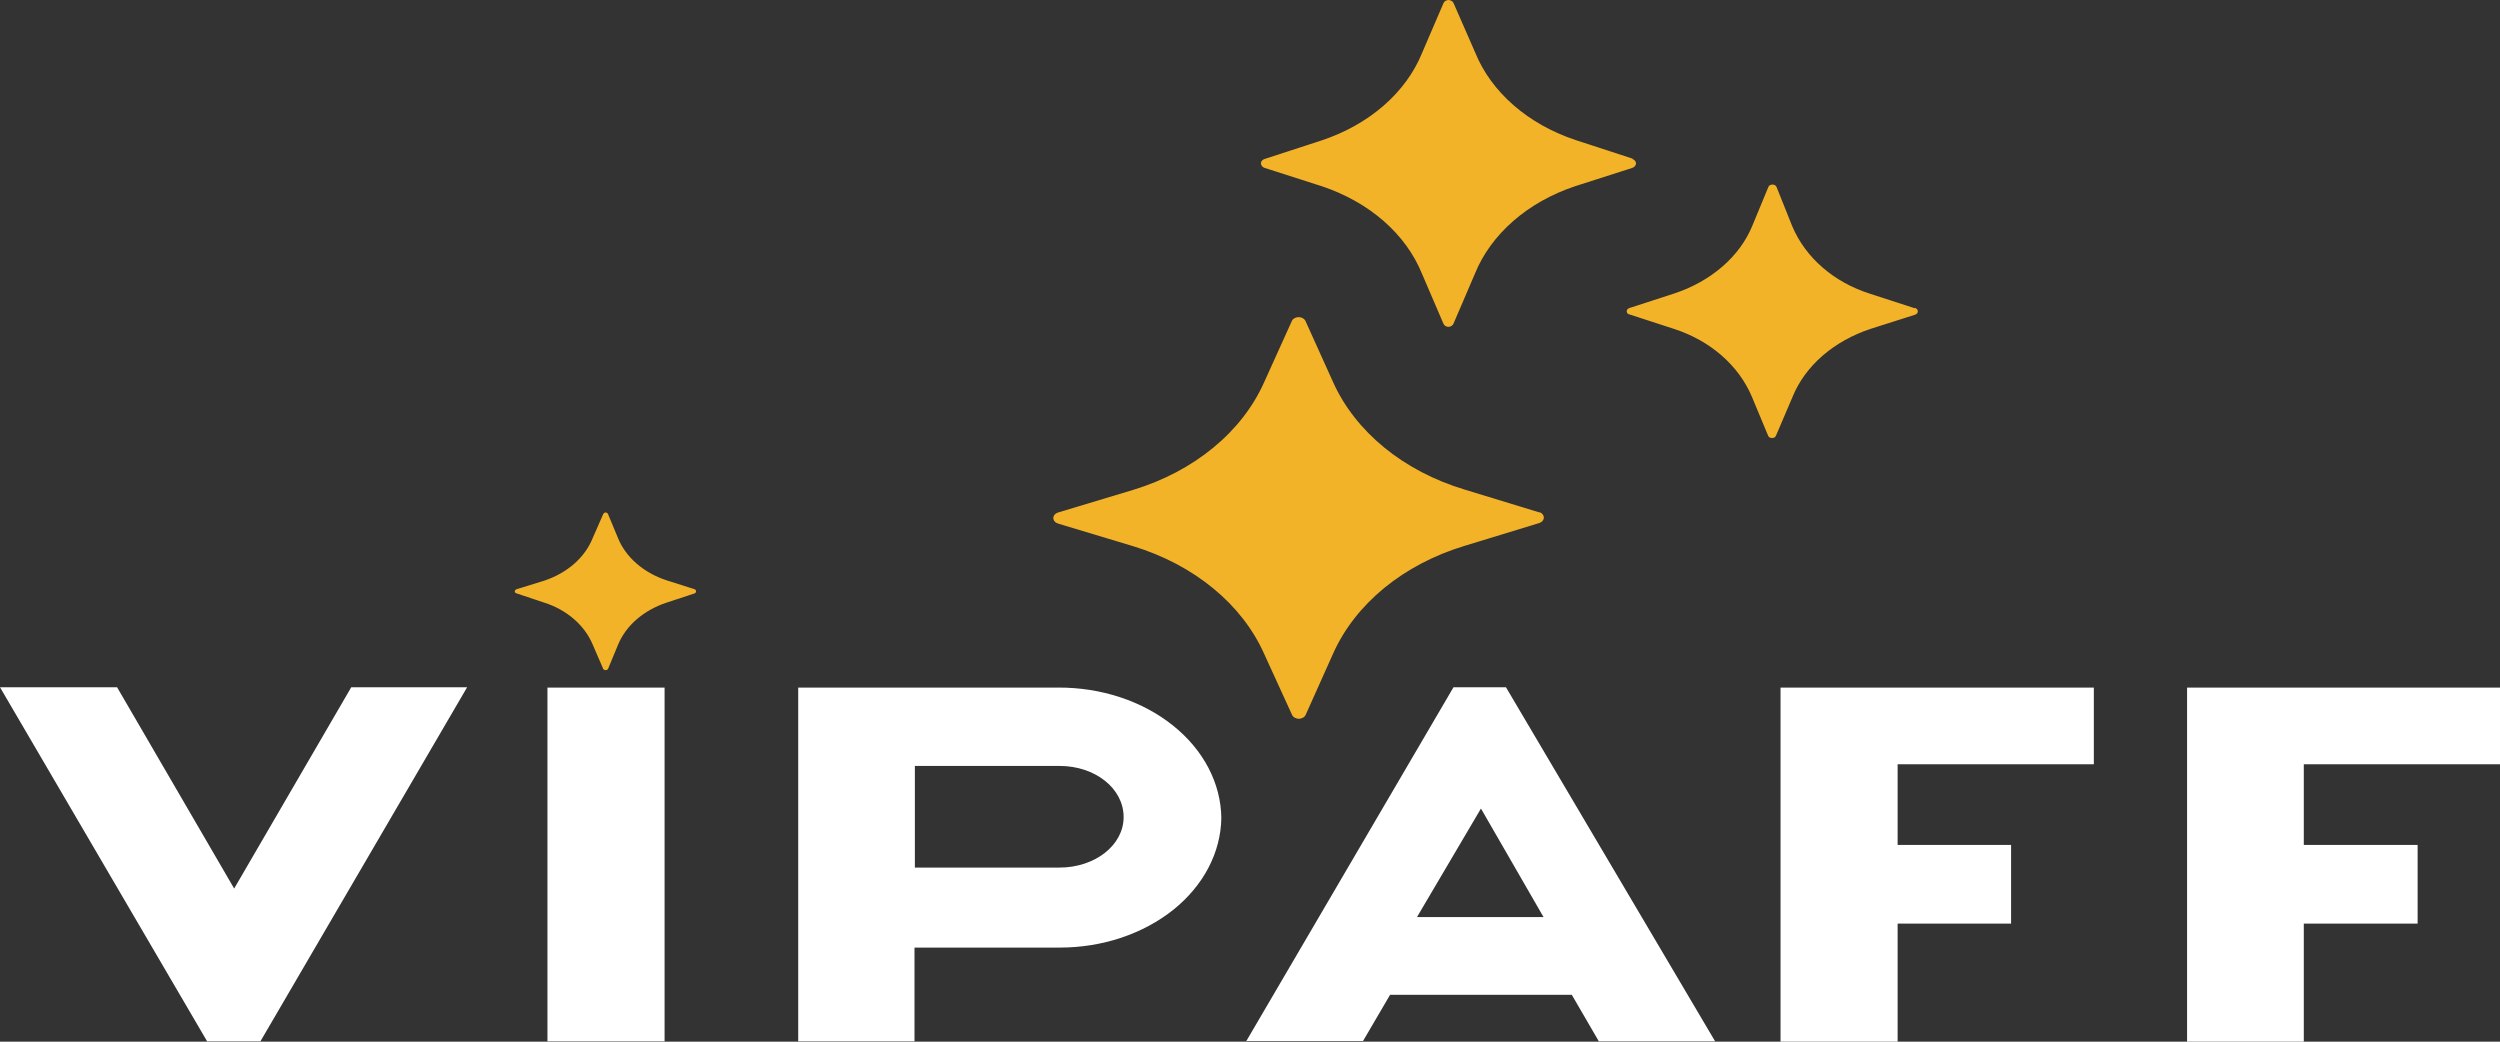
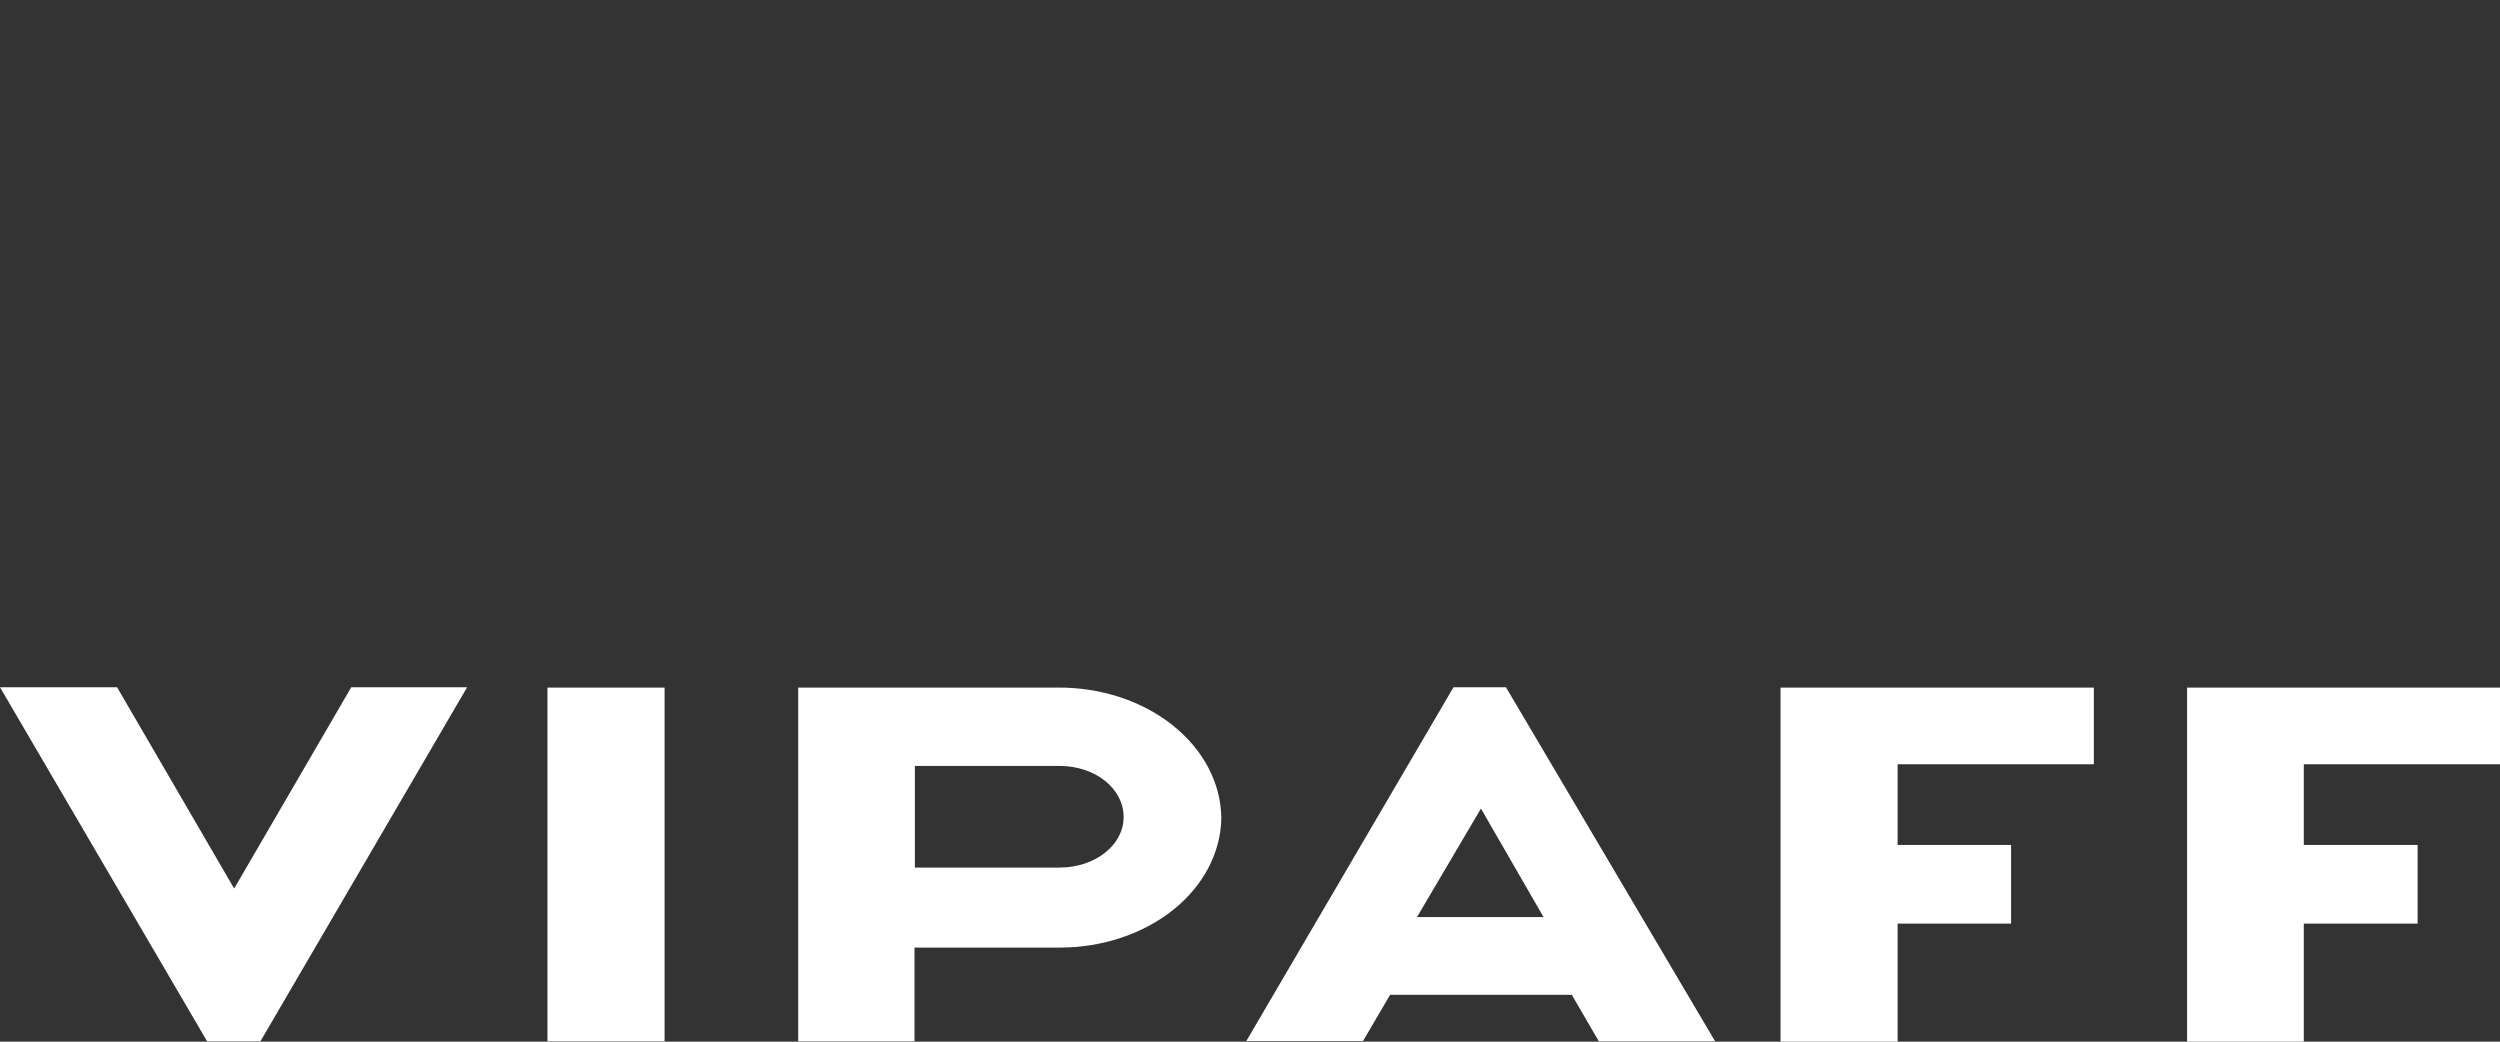
<svg xmlns="http://www.w3.org/2000/svg" width="60" height="25" viewBox="0 0 60 25" fill="none">
  <rect x="0" y="0" width="60" height="25" fill="#333333" stroke="none" />
  <path fill-rule="evenodd" clip-rule="evenodd" d="M11.211 16.494L6.25 24.992H4.971L0 16.494H2.81L5.62 21.325L8.43 16.494H11.221M13.139 24.992H15.95V16.502H13.139V24.992ZM21.957 20.822H25.426C26.279 20.822 26.967 20.286 26.967 19.61C26.967 18.925 26.289 18.382 25.426 18.382H21.957V20.822ZM19.147 16.502H25.388C26.419 16.495 27.412 16.821 28.147 17.409C28.883 17.996 29.302 18.796 29.312 19.633C29.299 20.461 28.885 21.252 28.16 21.834C27.434 22.415 26.456 22.742 25.436 22.742H21.948V24.992H19.157V16.502H19.147ZM34.012 22.01H37.045L35.543 19.405L34.012 22.002V22.01ZM29.903 25L34.884 16.494H36.143L41.163 24.992H38.372L37.723 23.875H33.362L32.713 24.984H29.922L29.903 25ZM42.742 16.502H50.252V18.343H45.543V20.279H48.266V22.167H45.543V25H42.733V16.502M52.49 16.502H60V18.343H55.291V20.279H58.023V22.167H55.291V25H52.49V16.502Z" fill="white" />
-   <path fill-rule="evenodd" clip-rule="evenodd" d="M36.948 12.299L35.145 11.748C34.423 11.53 33.767 11.186 33.223 10.742C32.68 10.298 32.261 9.763 31.996 9.175L31.328 7.696C31.314 7.671 31.292 7.649 31.263 7.634C31.235 7.619 31.202 7.611 31.168 7.611C31.134 7.611 31.101 7.619 31.072 7.634C31.044 7.649 31.021 7.671 31.008 7.696L30.339 9.175C30.076 9.764 29.66 10.3 29.118 10.745C28.576 11.191 27.921 11.536 27.2 11.756L25.397 12.299C25.363 12.309 25.333 12.327 25.312 12.351C25.291 12.375 25.28 12.404 25.28 12.433C25.28 12.462 25.291 12.491 25.312 12.515C25.333 12.539 25.363 12.557 25.397 12.567L27.2 13.11C27.921 13.33 28.576 13.675 29.118 14.121C29.66 14.566 30.076 15.102 30.339 15.691L31.008 17.154C31.02 17.182 31.042 17.206 31.071 17.223C31.101 17.24 31.136 17.25 31.172 17.25C31.209 17.25 31.244 17.24 31.273 17.223C31.303 17.206 31.325 17.182 31.337 17.154L31.996 15.683C32.26 15.093 32.678 14.557 33.222 14.111C33.765 13.666 34.422 13.321 35.145 13.102L36.948 12.551C36.979 12.54 37.005 12.522 37.024 12.499C37.042 12.476 37.052 12.449 37.052 12.421C37.052 12.394 37.042 12.367 37.024 12.344C37.005 12.32 36.979 12.302 36.948 12.291M39.186 3.809L37.81 3.36C37.248 3.172 36.742 2.888 36.327 2.527C35.912 2.165 35.598 1.736 35.407 1.267L34.884 0.071C34.874 0.05 34.857 0.032 34.834 0.02C34.812 0.007 34.785 0 34.758 0C34.731 0.002 34.706 0.011 34.685 0.025C34.664 0.039 34.649 0.058 34.642 0.079L34.128 1.275C33.937 1.744 33.623 2.173 33.208 2.535C32.793 2.896 32.287 3.18 31.725 3.368L30.349 3.816C30.323 3.824 30.301 3.838 30.286 3.857C30.27 3.875 30.262 3.897 30.262 3.919C30.262 3.966 30.3 4.013 30.349 4.029L31.725 4.47C32.288 4.658 32.795 4.944 33.21 5.306C33.624 5.669 33.938 6.1 34.128 6.571L34.642 7.767C34.661 7.814 34.709 7.845 34.767 7.845C34.794 7.843 34.82 7.834 34.84 7.82C34.861 7.806 34.876 7.788 34.884 7.767L35.397 6.571C35.587 6.1 35.901 5.669 36.316 5.306C36.73 4.944 37.237 4.658 37.8 4.47L39.176 4.029C39.203 4.02 39.225 4.004 39.24 3.985C39.256 3.965 39.264 3.942 39.264 3.919C39.263 3.897 39.255 3.875 39.239 3.857C39.224 3.838 39.202 3.824 39.176 3.816M45.95 7.397L44.884 7.051C44.012 6.775 43.333 6.185 43.014 5.43L42.636 4.485C42.629 4.469 42.616 4.454 42.599 4.444C42.581 4.434 42.56 4.429 42.539 4.43C42.517 4.429 42.496 4.434 42.479 4.444C42.461 4.454 42.448 4.469 42.442 4.485L42.054 5.422C41.905 5.785 41.66 6.119 41.337 6.398C41.015 6.678 40.621 6.898 40.184 7.043L39.118 7.389C39.097 7.394 39.078 7.404 39.064 7.418C39.05 7.432 39.042 7.45 39.041 7.468C39.041 7.507 39.07 7.546 39.108 7.546L40.174 7.893C41.047 8.176 41.725 8.766 42.045 9.521L42.432 10.45C42.437 10.468 42.449 10.484 42.467 10.496C42.484 10.507 42.506 10.513 42.529 10.513C42.552 10.513 42.574 10.507 42.592 10.496C42.609 10.484 42.621 10.468 42.626 10.45L43.023 9.521C43.172 9.156 43.415 8.822 43.738 8.54C44.061 8.259 44.455 8.038 44.893 7.893L45.959 7.554C45.979 7.548 45.996 7.537 46.008 7.523C46.02 7.509 46.027 7.493 46.027 7.476C46.029 7.457 46.023 7.439 46.011 7.423C45.998 7.408 45.98 7.396 45.959 7.389M16.667 14.14L15.998 13.928C15.726 13.838 15.482 13.702 15.281 13.528C15.08 13.354 14.928 13.147 14.835 12.921L14.593 12.339C14.589 12.328 14.582 12.319 14.571 12.312C14.561 12.305 14.548 12.3 14.535 12.299C14.521 12.3 14.509 12.305 14.498 12.312C14.488 12.319 14.48 12.328 14.477 12.339L14.225 12.913C14.134 13.142 13.983 13.352 13.783 13.529C13.582 13.705 13.336 13.844 13.062 13.936L12.403 14.14C12.389 14.144 12.376 14.151 12.367 14.161C12.358 14.171 12.354 14.183 12.355 14.196C12.355 14.219 12.374 14.235 12.403 14.243L13.062 14.463C13.605 14.636 14.031 15.006 14.225 15.47L14.477 16.053C14.482 16.062 14.49 16.07 14.5 16.075C14.511 16.081 14.523 16.084 14.535 16.084C14.564 16.084 14.583 16.068 14.593 16.053L14.835 15.47C14.928 15.244 15.08 15.037 15.281 14.863C15.482 14.69 15.726 14.553 15.998 14.463L16.667 14.243C16.678 14.239 16.687 14.232 16.694 14.224C16.701 14.215 16.705 14.206 16.705 14.196C16.707 14.184 16.704 14.173 16.697 14.163C16.69 14.153 16.679 14.145 16.667 14.14Z" fill="#F3B329" />
</svg>